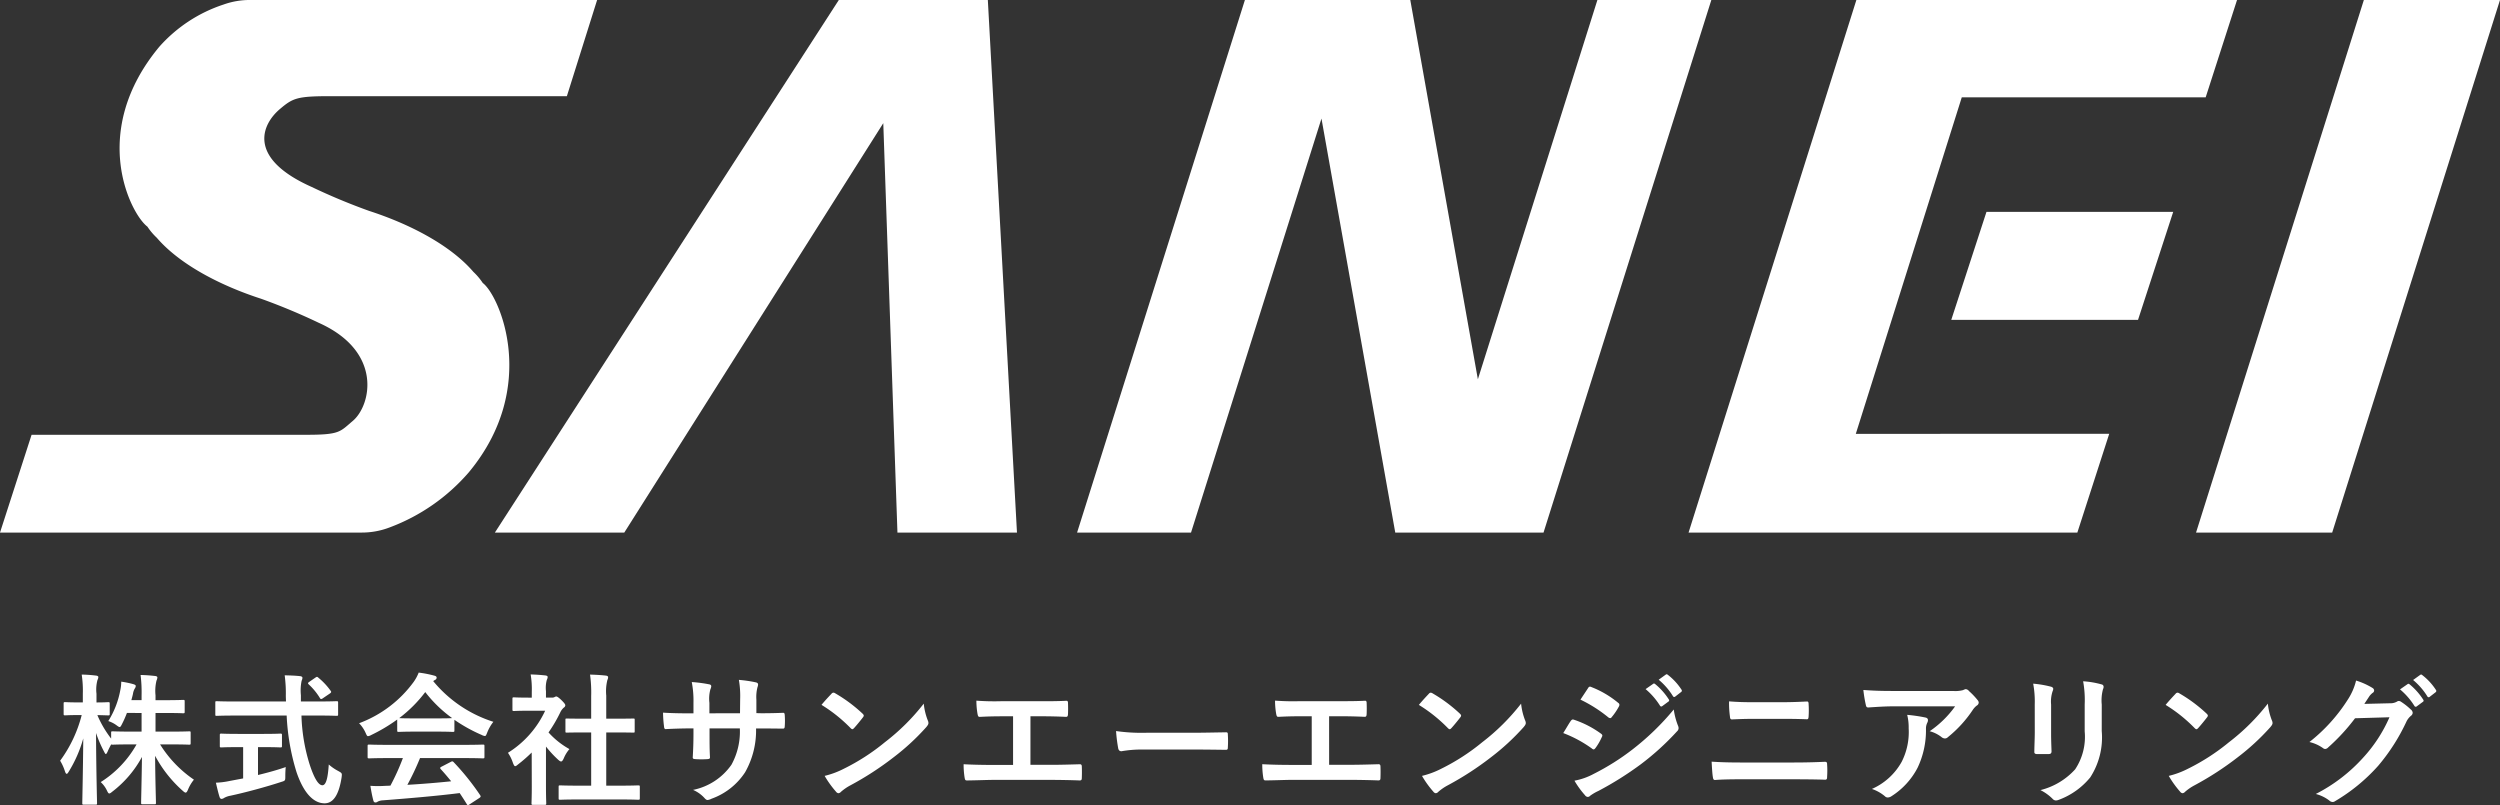
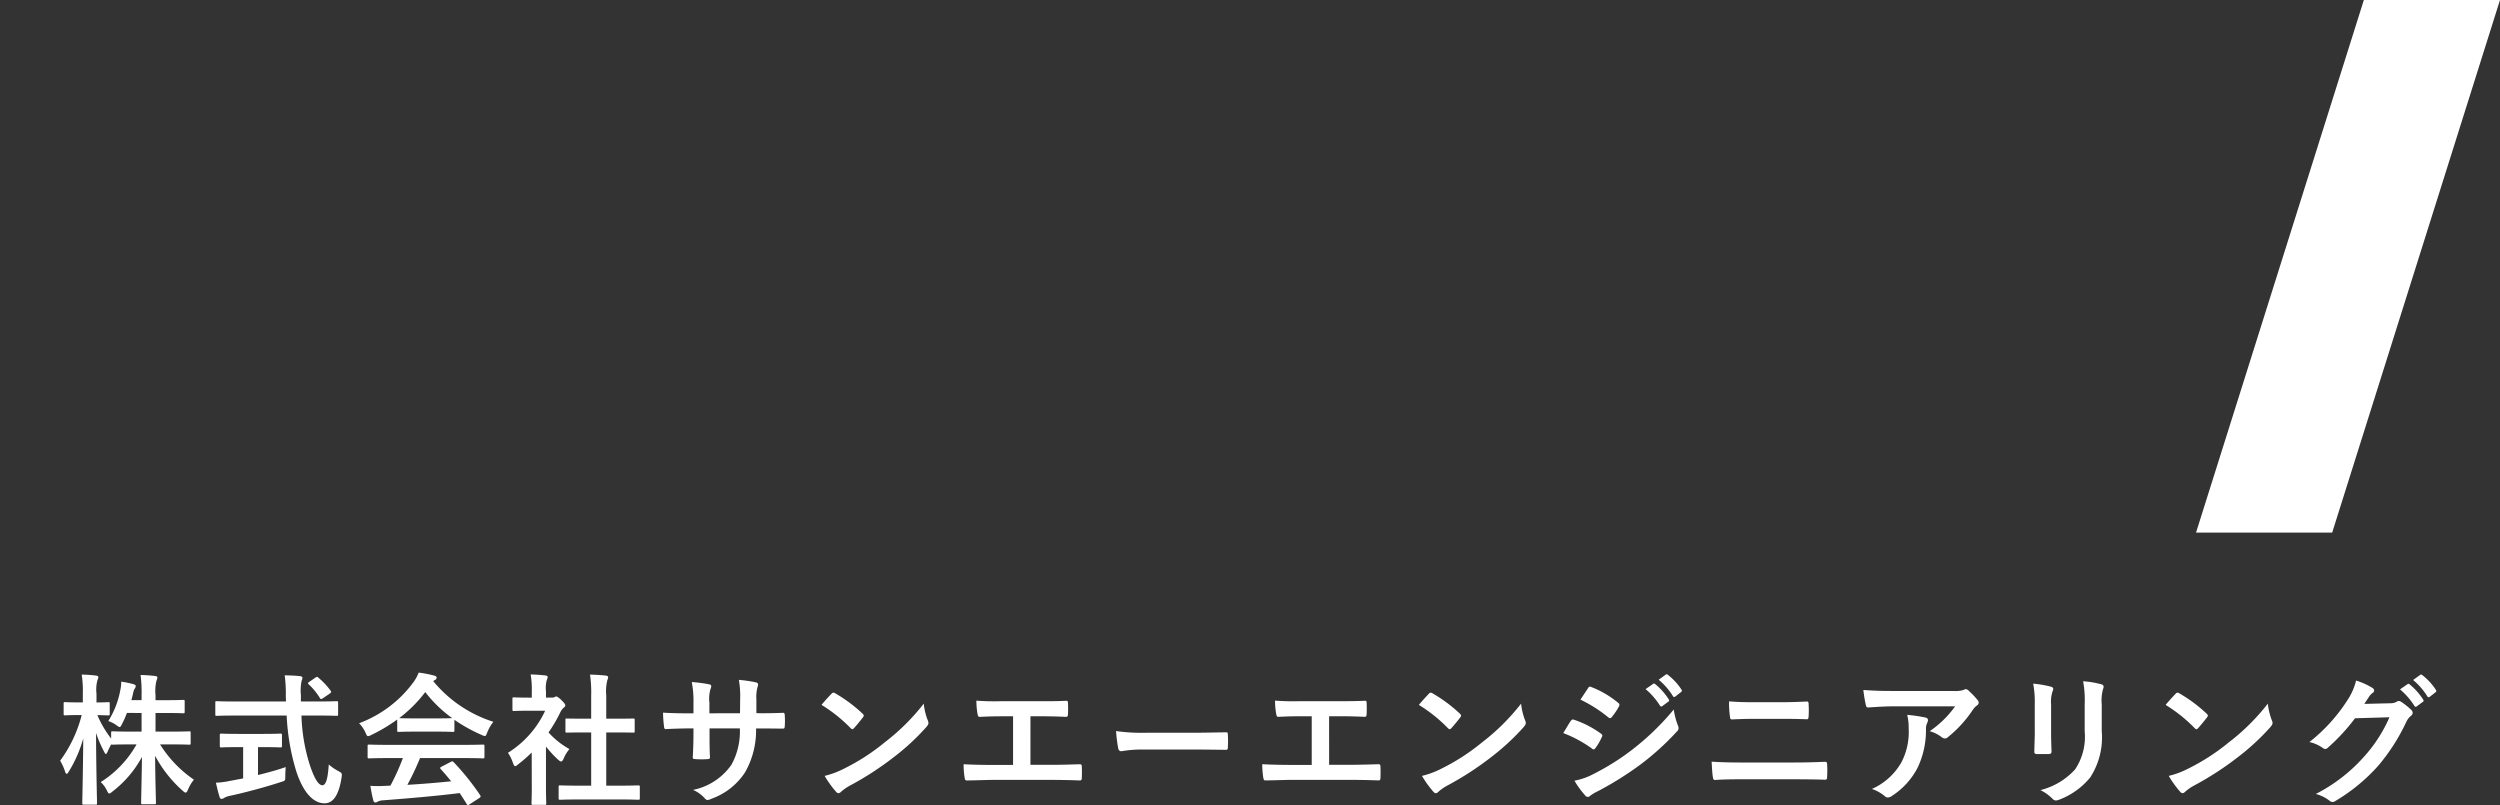
<svg xmlns="http://www.w3.org/2000/svg" width="220.244" height="70.932" viewBox="0 0 220.244 70.932">
  <rect x="0" y="0" width="220.244" height="70.932" fill="#333333" stroke="none" />
  <g id="ロゴ" transform="translate(-46.999 -21.23)">
    <path id="パス_752" data-name="パス 752" d="M7.924-16.841V-15.2H7.072c-1.2,0-1.616-.025-1.692-.025-.125,0-.138.013-.138.125v.514a9.44,9.44,0,0,1-1.215-2.068c.664.013.877.025.952.025.125,0,.138-.013.138-.138v-.89c0-.125-.013-.138-.138-.138-.075,0-.313.025-1.028.025v-.764a3.21,3.21,0,0,1,.088-1.215.587.587,0,0,0,.075-.263c0-.063-.088-.113-.213-.125a11.789,11.789,0,0,0-1.253-.088,9.407,9.407,0,0,1,.1,1.7v.752H2.373c-.84,0-1.1-.025-1.178-.025-.125,0-.138.013-.138.138v.89c0,.125.013.138.138.138.075,0,.338-.025,1.178-.025h.276a11.649,11.649,0,0,1-1.9,4.022,4.2,4.2,0,0,1,.426.94c.05.138.088.213.15.213s.113-.075.188-.2A11.343,11.343,0,0,0,2.787-14.6C2.761-11.628,2.7-9.122,2.7-8.9c0,.125.013.138.15.138H3.864C3.99-8.759,4-8.771,4-8.9c0-.226-.075-2.87-.088-6.178a10.8,10.8,0,0,0,.7,1.629c.075.15.125.226.163.226s.088-.075.15-.2c.075-.188.2-.426.326-.664.013.038.05.038.125.038s.489-.025,1.692-.025h.414a9.3,9.3,0,0,1-3.158,3.321,2.388,2.388,0,0,1,.539.727c.088.188.138.276.213.276s.15-.063.288-.175a9.56,9.56,0,0,0,2.594-3.045c-.025,1.93-.075,3.8-.075,4.047,0,.113.013.125.138.125H9.052c.125,0,.138-.013.138-.125,0-.251-.063-2.168-.075-4.148a11.078,11.078,0,0,0,2.431,3.083c.125.113.2.163.263.163s.125-.075.2-.251a3.4,3.4,0,0,1,.526-.89,10.4,10.4,0,0,1-2.982-3.108h.89c1.19,0,1.6.025,1.679.025.113,0,.125-.013.125-.15v-.9c0-.113-.013-.125-.125-.125-.075,0-.489.025-1.679.025H9.152v-1.642h.915c1.078,0,1.441.025,1.516.025.125,0,.138-.013.138-.138v-.89c0-.138-.013-.15-.138-.15-.075,0-.439.025-1.516.025H9.152V-18.4a3.788,3.788,0,0,1,.088-1.3.7.7,0,0,0,.075-.276c0-.063-.075-.113-.213-.125-.426-.05-.8-.075-1.266-.088a12.339,12.339,0,0,1,.088,1.817v.4h-.9c.05-.188.1-.363.138-.539a1.378,1.378,0,0,1,.15-.464.464.464,0,0,0,.1-.238c0-.088-.088-.125-.2-.163A7.736,7.736,0,0,0,6.132-19.6a3.585,3.585,0,0,1-.088.777,7.744,7.744,0,0,1-1.053,2.694,2.544,2.544,0,0,1,.714.363c.15.113.226.163.288.163s.113-.075.2-.251a9.045,9.045,0,0,0,.439-.99Zm12.782.226a19.7,19.7,0,0,0,.865,4.975c.627,1.855,1.5,2.744,2.456,2.757.739.013,1.266-.664,1.516-2.268.05-.388.05-.388-.313-.589a4.056,4.056,0,0,1-.815-.564c-.075,1.14-.226,1.83-.564,1.83-.376,0-.764-.727-1.128-1.855a15.85,15.85,0,0,1-.714-4.286H23.5c1.14,0,1.529.025,1.6.025.125,0,.138-.013.138-.15v-.99c0-.138-.013-.15-.138-.15-.075,0-.464.025-1.6.025H21.959v-.551a4.231,4.231,0,0,1,.063-1.266.81.81,0,0,0,.075-.263c0-.075-.075-.138-.2-.15-.426-.05-.915-.063-1.366-.075a11.944,11.944,0,0,1,.1,1.792c0,.175.013.351.013.514h-4.5c-1.14,0-1.529-.025-1.6-.025-.125,0-.125.013-.125.15v.99c0,.138,0,.15.125.15.075,0,.464-.025,1.6-.025Zm-2.043,2.782c1.053,0,1.4.025,1.479.025.138,0,.15-.013.15-.125v-.94c0-.138-.013-.15-.15-.15-.075,0-.426.025-1.479.025H16.445c-1.065,0-1.416-.025-1.491-.025-.125,0-.138.013-.138.15v.94c0,.113.013.125.138.125.075,0,.426-.025,1.491-.025h.426v2.757l-1.2.226a6.863,6.863,0,0,1-1.2.15c.1.439.226.965.326,1.266.038.113.1.163.175.163a.467.467,0,0,0,.226-.088,1.677,1.677,0,0,1,.526-.188c1.353-.288,3.233-.8,4.486-1.215.376-.113.376-.113.376-.526,0-.251.013-.564.038-.789-.752.263-1.616.5-2.444.7v-2.456ZM22.7-19.585c-.125.088-.15.125-.05.226a5.58,5.58,0,0,1,.977,1.19c.038.063.075.1.113.1a.348.348,0,0,0,.163-.075l.589-.4c.15-.1.163-.15.088-.251A5.909,5.909,0,0,0,23.5-19.949c-.05-.05-.088-.075-.125-.075s-.075.025-.15.075Zm8.245,6.717a20.242,20.242,0,0,1-1.1,2.431c-.138,0-.276.013-.4.013a9.935,9.935,0,0,1-1.366,0c.075.439.15.877.263,1.291.025.113.088.175.175.175a.316.316,0,0,0,.213-.075,1.112,1.112,0,0,1,.451-.113c2.13-.163,4.687-.376,6.767-.639.2.3.414.627.627.977.038.063.063.088.1.088s.075-.025.15-.075l.865-.564c.125-.088.125-.138.063-.238a22.114,22.114,0,0,0-2.331-2.907c-.088-.088-.125-.1-.263-.025l-.8.414c-.15.075-.163.125-.075.226.338.363.627.714.915,1.065-1.19.125-2.556.238-3.86.313a23.46,23.46,0,0,0,1.115-2.356h3.872c1.178,0,1.579.025,1.654.025.138,0,.15-.013.15-.138v-.94c0-.125-.013-.138-.15-.138-.075,0-.476.025-1.654.025H29.64c-1.178,0-1.579-.025-1.654-.025-.138,0-.15.013-.15.138v.94c0,.125.013.138.15.138.075,0,.476-.025,1.654-.025Zm-.5-2.444c0,.125.013.138.138.138.075,0,.414-.025,1.416-.025h1.93c1,0,1.341.025,1.416.025.125,0,.138-.013.138-.138v-.927a13.806,13.806,0,0,0,2.393,1.328.862.862,0,0,0,.288.1c.088,0,.125-.088.213-.313a3.722,3.722,0,0,1,.539-.94,11.284,11.284,0,0,1-5.3-3.584,1.066,1.066,0,0,1,.175-.113.206.206,0,0,0,.125-.2c0-.088-.075-.138-.226-.175a9.6,9.6,0,0,0-1.353-.263,3.737,3.737,0,0,1-.439.815,10.459,10.459,0,0,1-4.812,3.646,2.93,2.93,0,0,1,.564.827c.1.226.138.313.226.313a.821.821,0,0,0,.3-.113,14.656,14.656,0,0,0,2.268-1.353ZM32-16.365c-.915,0-1.266-.013-1.378-.025a11.693,11.693,0,0,0,2.293-2.293,11.418,11.418,0,0,0,2.368,2.293c-.138.013-.514.025-1.353.025ZM50-9.222c1.19,0,1.591.025,1.667.025.138,0,.15-.013.15-.138v-.99c0-.125-.013-.138-.15-.138-.075,0-.476.025-1.667.025h-1.14v-4.687h.789c1.115,0,1.5.013,1.579.013.125,0,.138,0,.138-.125v-.99c0-.125-.013-.125-.138-.125-.075,0-.464.013-1.579.013h-.789v-2.03a4.092,4.092,0,0,1,.1-1.378.509.509,0,0,0,.063-.263c0-.063-.088-.113-.2-.125-.439-.05-.915-.075-1.391-.088a11.338,11.338,0,0,1,.1,1.892v1.992h-.564c-1.115,0-1.5-.013-1.579-.013-.113,0-.125,0-.125.125v.99c0,.125.013.125.125.125.075,0,.464-.013,1.579-.013h.564v4.687H46.482c-1.19,0-1.6-.025-1.679-.025-.125,0-.138.013-.138.138v.99c0,.125.013.138.138.138.075,0,.489-.025,1.679-.025ZM42.3-10.363c0,.927-.025,1.4-.025,1.479,0,.125.013.138.15.138h1c.138,0,.15-.013.15-.138,0-.063-.025-.551-.025-1.479v-3.521a9.354,9.354,0,0,0,1.078,1.165c.113.1.188.15.251.15.088,0,.15-.088.238-.276a3.005,3.005,0,0,1,.5-.815,7.142,7.142,0,0,1-1.842-1.466,12.665,12.665,0,0,0,1.065-1.83,1.27,1.27,0,0,1,.288-.363.244.244,0,0,0,.125-.2c0-.088-.1-.213-.338-.451-.263-.251-.388-.326-.464-.326a.372.372,0,0,0-.138.05.421.421,0,0,1-.238.05H43.55v-.564a2.657,2.657,0,0,1,.075-1,.587.587,0,0,0,.075-.263c0-.05-.075-.113-.2-.125-.451-.05-.827-.075-1.3-.088a7.723,7.723,0,0,1,.1,1.529v.514h-.238c-.952,0-1.253-.025-1.328-.025-.125,0-.138.013-.138.138v.927c0,.125.013.138.138.138.075,0,.376-.025,1.328-.025h1.416A8.655,8.655,0,0,1,40.2-13.333a3.46,3.46,0,0,1,.439.89c.075.188.125.288.2.288s.138-.063.263-.163a13.092,13.092,0,0,0,1.19-1.04Zm19.786-6.466v-1.19a3.451,3.451,0,0,1,.1-1.1.671.671,0,0,0,.05-.226c0-.1-.05-.163-.226-.2a11.647,11.647,0,0,0-1.466-.213,8.331,8.331,0,0,1,.113,1.717l-.013,1.228H57.948v-.915a3.139,3.139,0,0,1,.088-1.2.851.851,0,0,0,.075-.263c0-.088-.05-.15-.188-.175a12.166,12.166,0,0,0-1.529-.2,8.71,8.71,0,0,1,.15,1.842v.915h-.376c-.965,0-1.779-.025-2.306-.063a11.243,11.243,0,0,0,.088,1.215c.013.163.05.238.15.238.388-.025,1.391-.063,2.068-.063h.376v.476c0,.789-.025,1.4-.063,2.055-.013.138.063.163.226.175a7.732,7.732,0,0,0,1.078,0c.138-.013.226-.038.213-.175-.038-.664-.038-1.341-.038-2.08v-.451h2.669a6.063,6.063,0,0,1-.739,3.2,5.441,5.441,0,0,1-3.383,2.218,2.892,2.892,0,0,1,1.04.752c.1.1.163.138.238.138a1.051,1.051,0,0,0,.351-.113,5.9,5.9,0,0,0,2.957-2.331,7.453,7.453,0,0,0,.965-3.86h.514c.614,0,1.378.013,1.8.013.175.013.2-.038.213-.2a6.526,6.526,0,0,0,0-.99c-.013-.138-.025-.213-.175-.2-.576.025-1.278.038-1.892.038Zm5.739-.727a13.264,13.264,0,0,1,2.556,2.043c.063.063.113.1.163.1s.088-.038.15-.1c.175-.188.589-.689.777-.94a.269.269,0,0,0,.075-.163c0-.05-.038-.1-.113-.175a13.067,13.067,0,0,0-2.393-1.779.334.334,0,0,0-.163-.063.235.235,0,0,0-.175.1C68.461-18.282,68.1-17.894,67.822-17.555ZM68.1-11.3a8.683,8.683,0,0,0,1,1.391.325.325,0,0,0,.213.138.346.346,0,0,0,.226-.125,4.325,4.325,0,0,1,.84-.576,26.942,26.942,0,0,0,3.784-2.456,20.482,20.482,0,0,0,2.882-2.657c.138-.163.2-.263.2-.376a.613.613,0,0,0-.063-.238,5.593,5.593,0,0,1-.351-1.466A18.826,18.826,0,0,1,73.4-14.26a18.574,18.574,0,0,1-3.609,2.331A7.549,7.549,0,0,1,68.1-11.3Zm18.132-5.25h.977c.7,0,1.316.013,2.155.05.138,0,.163-.075.175-.238.013-.313.013-.664,0-.977,0-.138-.038-.213-.163-.2-.739.038-1.429.038-2.193.038H83.636a21.284,21.284,0,0,1-2.168-.05,6.947,6.947,0,0,0,.1,1.165c.038.188.063.276.213.263.514-.025,1.04-.05,1.942-.05H84.7v4.286H83c-.8,0-1.754-.013-2.657-.063a7.3,7.3,0,0,0,.088,1.178c.038.213.063.263.263.251.977-.013,1.792-.05,2.306-.05h5.037c.815,0,1.93.025,2.531.05.15,0,.188-.063.188-.226.013-.326.013-.677,0-1,0-.15-.063-.213-.2-.2-.852.025-1.692.05-2.531.05H86.23ZM100.6-13.621c.927,0,1.855.013,2.794.025.175.013.226-.038.226-.188a9.233,9.233,0,0,0,0-1.178c0-.15-.038-.188-.226-.175-.965.013-1.93.038-2.882.038H96.48a16.1,16.1,0,0,1-2.707-.15,13.6,13.6,0,0,0,.188,1.516c.038.188.138.263.288.263a10.02,10.02,0,0,1,1.842-.15Zm11.942-2.932h.977c.7,0,1.316.013,2.155.05.138,0,.163-.075.175-.238.013-.313.013-.664,0-.977,0-.138-.038-.213-.163-.2-.739.038-1.429.038-2.193.038h-3.546a21.284,21.284,0,0,1-2.168-.05,6.947,6.947,0,0,0,.1,1.165c.038.188.063.276.213.263.514-.025,1.04-.05,1.942-.05h.977v4.286h-1.7c-.8,0-1.754-.013-2.657-.063a7.3,7.3,0,0,0,.088,1.178c.038.213.063.263.263.251.977-.013,1.792-.05,2.306-.05h5.037c.815,0,1.93.025,2.531.05.15,0,.188-.063.188-.226.013-.326.013-.677,0-1,0-.15-.063-.213-.2-.2-.852.025-1.692.05-2.531.05h-1.792Zm7.907-1a13.265,13.265,0,0,1,2.556,2.043c.063.063.113.1.163.1s.088-.038.15-.1c.175-.188.589-.689.777-.94a.269.269,0,0,0,.075-.163c0-.05-.038-.1-.113-.175a13.067,13.067,0,0,0-2.393-1.779.334.334,0,0,0-.163-.063.235.235,0,0,0-.175.1C121.091-18.282,120.727-17.894,120.452-17.555Zm.276,6.253a8.682,8.682,0,0,0,1,1.391.325.325,0,0,0,.213.138.346.346,0,0,0,.226-.125,4.325,4.325,0,0,1,.84-.576,26.943,26.943,0,0,0,3.784-2.456,20.481,20.481,0,0,0,2.882-2.657c.138-.163.2-.263.2-.376a.613.613,0,0,0-.063-.238,5.593,5.593,0,0,1-.351-1.466,18.826,18.826,0,0,1-3.433,3.408,18.574,18.574,0,0,1-3.609,2.331A7.549,7.549,0,0,1,120.727-11.3Zm12.443-3.772a10.988,10.988,0,0,1,2.531,1.366.242.242,0,0,0,.15.075c.05,0,.1-.05.163-.125a5.1,5.1,0,0,0,.551-.952.372.372,0,0,0,.05-.138c0-.075-.05-.125-.138-.188a8.7,8.7,0,0,0-2.406-1.228c-.113-.025-.175.038-.238.125C133.684-15.939,133.484-15.576,133.171-15.074Zm1.516-2.945a12.119,12.119,0,0,1,2.431,1.541.323.323,0,0,0,.188.088.139.139,0,0,0,.125-.075,5.363,5.363,0,0,0,.639-.94.3.3,0,0,0,.05-.163.2.2,0,0,0-.1-.163,8.519,8.519,0,0,0-2.356-1.391c-.15-.075-.226-.05-.313.1C135.138-18.7,134.9-18.345,134.687-18.019Zm-.526,7.143a7.914,7.914,0,0,0,.927,1.278.322.322,0,0,0,.251.15.278.278,0,0,0,.2-.1,4.119,4.119,0,0,1,.727-.426,29.092,29.092,0,0,0,3.747-2.356,23.347,23.347,0,0,0,3.183-2.895.39.39,0,0,0,.138-.288.613.613,0,0,0-.063-.238,6.259,6.259,0,0,1-.363-1.4,22.8,22.8,0,0,1-3.609,3.5,20.991,20.991,0,0,1-3.433,2.168A5.794,5.794,0,0,1,134.161-10.877Zm6.265-8.07a6.217,6.217,0,0,1,1.266,1.454.131.131,0,0,0,.213.038l.526-.388a.126.126,0,0,0,.038-.2,5.767,5.767,0,0,0-1.19-1.341c-.075-.063-.125-.075-.188-.025Zm1.153-.827a5.928,5.928,0,0,1,1.253,1.441.129.129,0,0,0,.213.038l.5-.388a.145.145,0,0,0,.038-.226,5.233,5.233,0,0,0-1.19-1.291c-.075-.063-.113-.075-.188-.025Zm10.852,3.446c.8,0,1.6.013,2.193.038.125,0,.15-.063.163-.238a8.278,8.278,0,0,0,0-1.115c0-.15-.038-.213-.138-.213-.539.025-1.291.063-2.256.063h-2.481c-.752,0-1.341-.013-2.13-.075a8.446,8.446,0,0,0,.075,1.328c.013.188.05.263.175.263.576-.025,1.128-.05,1.917-.05ZM153.483-11c.852,0,2.143.013,2.744.038.163,0,.188-.075.188-.263a7.911,7.911,0,0,0,0-1.09c0-.163-.038-.226-.2-.226-.576.025-1.429.063-2.819.063h-4.561c-.789,0-1.692-.013-2.594-.075.038.664.063,1.09.113,1.378.025.163.063.238.188.238.614-.05,1.441-.063,2.256-.063Zm14.21-6.428a8.914,8.914,0,0,1-2.243,2.193,2.89,2.89,0,0,1,1.04.514.49.49,0,0,0,.3.125.361.361,0,0,0,.263-.113,10.654,10.654,0,0,0,2.205-2.418,1.556,1.556,0,0,1,.338-.363.327.327,0,0,0,.175-.263.363.363,0,0,0-.1-.226,6.422,6.422,0,0,0-.752-.789.426.426,0,0,0-.288-.175.917.917,0,0,0-.238.088,2.639,2.639,0,0,1-.865.075h-5.376c-1,0-1.692-.025-2.544-.088a11.724,11.724,0,0,0,.226,1.353c.025.113.075.2.226.188.739-.05,1.5-.1,2.218-.1Zm-7.331,7.28a3.526,3.526,0,0,1,1.14.639.355.355,0,0,0,.251.113.63.63,0,0,0,.351-.125,6.523,6.523,0,0,0,2.281-2.494,7.66,7.66,0,0,0,.739-3.446,1.146,1.146,0,0,1,.113-.514.511.511,0,0,0,.063-.226c0-.113-.05-.2-.213-.238a13.911,13.911,0,0,0-1.617-.238A4.529,4.529,0,0,1,163.6-15.5a5.794,5.794,0,0,1-.614,2.957A5.549,5.549,0,0,1,160.363-10.15Zm14.348-4.987c0,.539-.038,1.266-.038,1.7-.013.15.063.213.238.213h1c.2,0,.276-.063.276-.251-.013-.439-.038-.927-.038-1.579v-2.531a2.885,2.885,0,0,1,.138-1.19.525.525,0,0,0,.05-.188c0-.088-.063-.163-.213-.2a9.274,9.274,0,0,0-1.554-.263,8.578,8.578,0,0,1,.138,1.83Zm5.9-2.444a3.775,3.775,0,0,1,.113-1.366.4.4,0,0,0,.05-.2.21.21,0,0,0-.175-.213,7.842,7.842,0,0,0-1.629-.276,9.2,9.2,0,0,1,.138,2.043v2.368a5.163,5.163,0,0,1-.84,3.346,6.123,6.123,0,0,1-3.058,1.83,4.071,4.071,0,0,1,1.065.764.407.407,0,0,0,.3.15.792.792,0,0,0,.263-.063,6.465,6.465,0,0,0,2.757-1.967,6.468,6.468,0,0,0,1.015-4.085Zm5.626.025a13.264,13.264,0,0,1,2.556,2.043c.063.063.113.1.163.1s.088-.038.15-.1c.175-.188.589-.689.777-.94a.27.27,0,0,0,.075-.163c0-.05-.038-.1-.113-.175a13.066,13.066,0,0,0-2.393-1.779.334.334,0,0,0-.163-.063.235.235,0,0,0-.175.1C186.878-18.282,186.515-17.894,186.239-17.555Zm.276,6.253a8.683,8.683,0,0,0,1,1.391.325.325,0,0,0,.213.138.346.346,0,0,0,.226-.125,4.326,4.326,0,0,1,.84-.576,26.942,26.942,0,0,0,3.784-2.456,20.482,20.482,0,0,0,2.882-2.657c.138-.163.2-.263.2-.376a.613.613,0,0,0-.063-.238,5.592,5.592,0,0,1-.351-1.466,18.825,18.825,0,0,1-3.433,3.408,18.574,18.574,0,0,1-3.609,2.331A7.549,7.549,0,0,1,186.515-11.3Zm17.23-6.341c.15-.226.276-.414.414-.627a1.36,1.36,0,0,1,.313-.338.249.249,0,0,0,.138-.213.261.261,0,0,0-.125-.213,6.165,6.165,0,0,0-1.466-.664,5.352,5.352,0,0,1-.739,1.692,14.863,14.863,0,0,1-3.371,3.722,3.4,3.4,0,0,1,1.2.539.3.3,0,0,0,.188.075.389.389,0,0,0,.263-.138,17.453,17.453,0,0,0,2.368-2.569l3.032-.088a12.767,12.767,0,0,1-2.318,3.559,14.436,14.436,0,0,1-4.173,3.2,3.3,3.3,0,0,1,1.19.576A.442.442,0,0,0,200.95-9a.339.339,0,0,0,.2-.063,15.916,15.916,0,0,0,3.809-3.12,17.271,17.271,0,0,0,2.481-3.872,1.509,1.509,0,0,1,.414-.539.361.361,0,0,0,.15-.263.406.406,0,0,0-.163-.288,5.78,5.78,0,0,0-.852-.677.364.364,0,0,0-.2-.075.252.252,0,0,0-.163.05,1.163,1.163,0,0,1-.627.15Zm3.145-1.278a6.217,6.217,0,0,1,1.266,1.454.131.131,0,0,0,.213.038l.526-.388a.126.126,0,0,0,.038-.2,5.769,5.769,0,0,0-1.19-1.341c-.075-.063-.125-.075-.188-.025Zm1.153-.827a5.928,5.928,0,0,1,1.253,1.441.129.129,0,0,0,.213.038l.5-.388a.145.145,0,0,0,.038-.226,5.233,5.233,0,0,0-1.19-1.291c-.075-.063-.113-.075-.188-.025Z" transform="translate(51.548 100.883)" fill="#fff" />
    <g id="グループ_88" data-name="グループ 88" transform="translate(46.999 21.23)">
      <path id="パス_747" data-name="パス 747" d="M491.134,293.928,476.35,340.846H464.356l14.784-46.918Z" transform="translate(-270.89 -293.928)" fill="#fff" />
-       <path id="パス_748" data-name="パス 748" d="M396.133,312.592h16.451l-3.1,9.515H393.031Zm-11.512,19.556,9.335-29.643h21.487l2.763-8.576H384.671l-14.784,46.918h34.251l2.808-8.7Z" transform="translate(-221.129 -293.928)" fill="#fff" />
-       <path id="パス_749" data-name="パス 749" d="M191.111,293.928l2.567,46.918h-10.53L181.9,304.777l-22.817,36.069h-11.4l30.3-46.918Z" transform="translate(-104.085 -293.928)" fill="#fff" />
-       <path id="パス_750" data-name="パス 750" d="M311.938,293.928l-14.784,46.918H284.092l-6.5-36.472L266.1,340.846H256.062l14.784-46.918h14.57l5.954,33.414L301.9,293.928Z" transform="translate(-161.173 -293.928)" fill="#fff" />
-       <path id="パス_751" data-name="パス 751" d="M87.39,340.846H55.56l2.782-8.614H82.526c2.984,0,2.965-.252,4.112-1.221,1.63-1.378,2.668-6.113-3-8.646a54.16,54.16,0,0,0-5.1-2.126c-3.458-1.119-7.1-2.961-9.167-5.366a5.524,5.524,0,0,1-.826-.979c-1.469-1.1-5.194-8.327,1.045-15.842a12.969,12.969,0,0,1,5.665-3.725,6.875,6.875,0,0,1,2.349-.4h30.561L105.5,302.4H84.72c-2.984,0-3.347.159-4.494,1.128-1.63,1.378-2.893,4.327,2.773,6.861a54.231,54.231,0,0,0,5.1,2.126c3.458,1.119,7.1,2.961,9.167,5.366a5.525,5.525,0,0,1,.826.979c1.469,1.1,5.013,9.156-1.225,16.671a17.123,17.123,0,0,1-6.985,4.863A6.851,6.851,0,0,1,87.39,340.846Z" transform="translate(-55.56 -293.928)" fill="#fff" />
    </g>
  </g>
</svg>